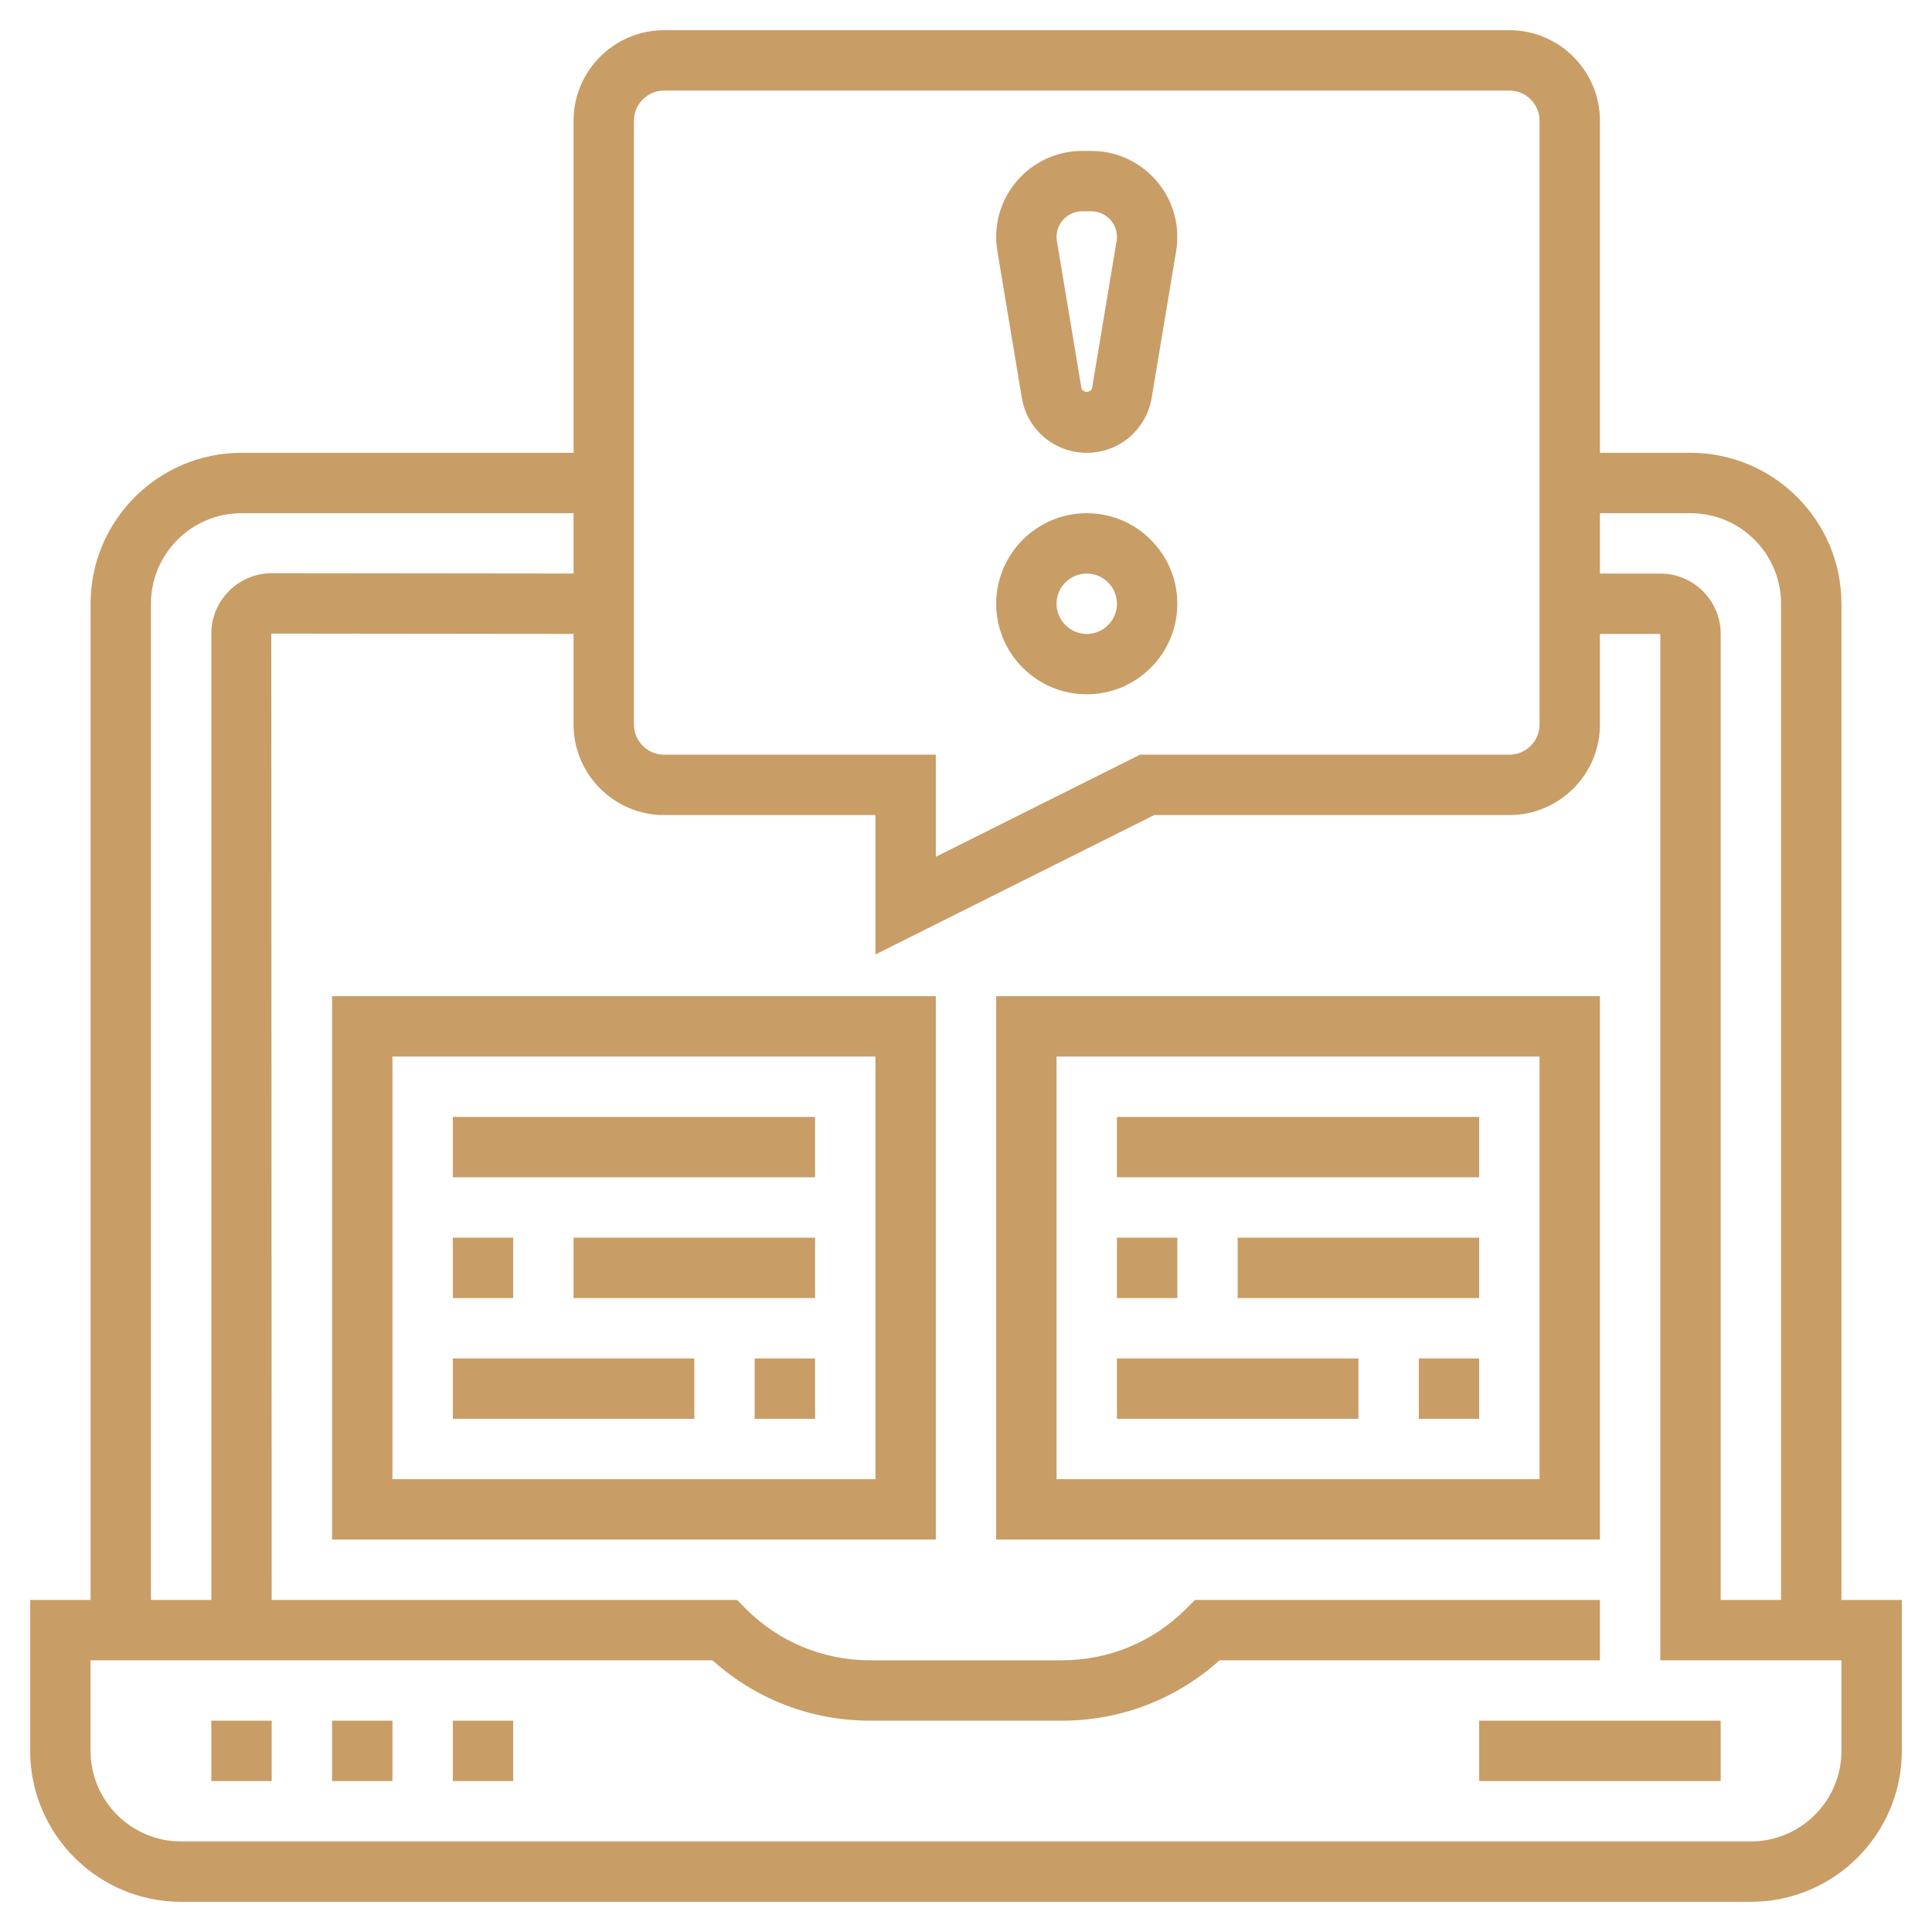
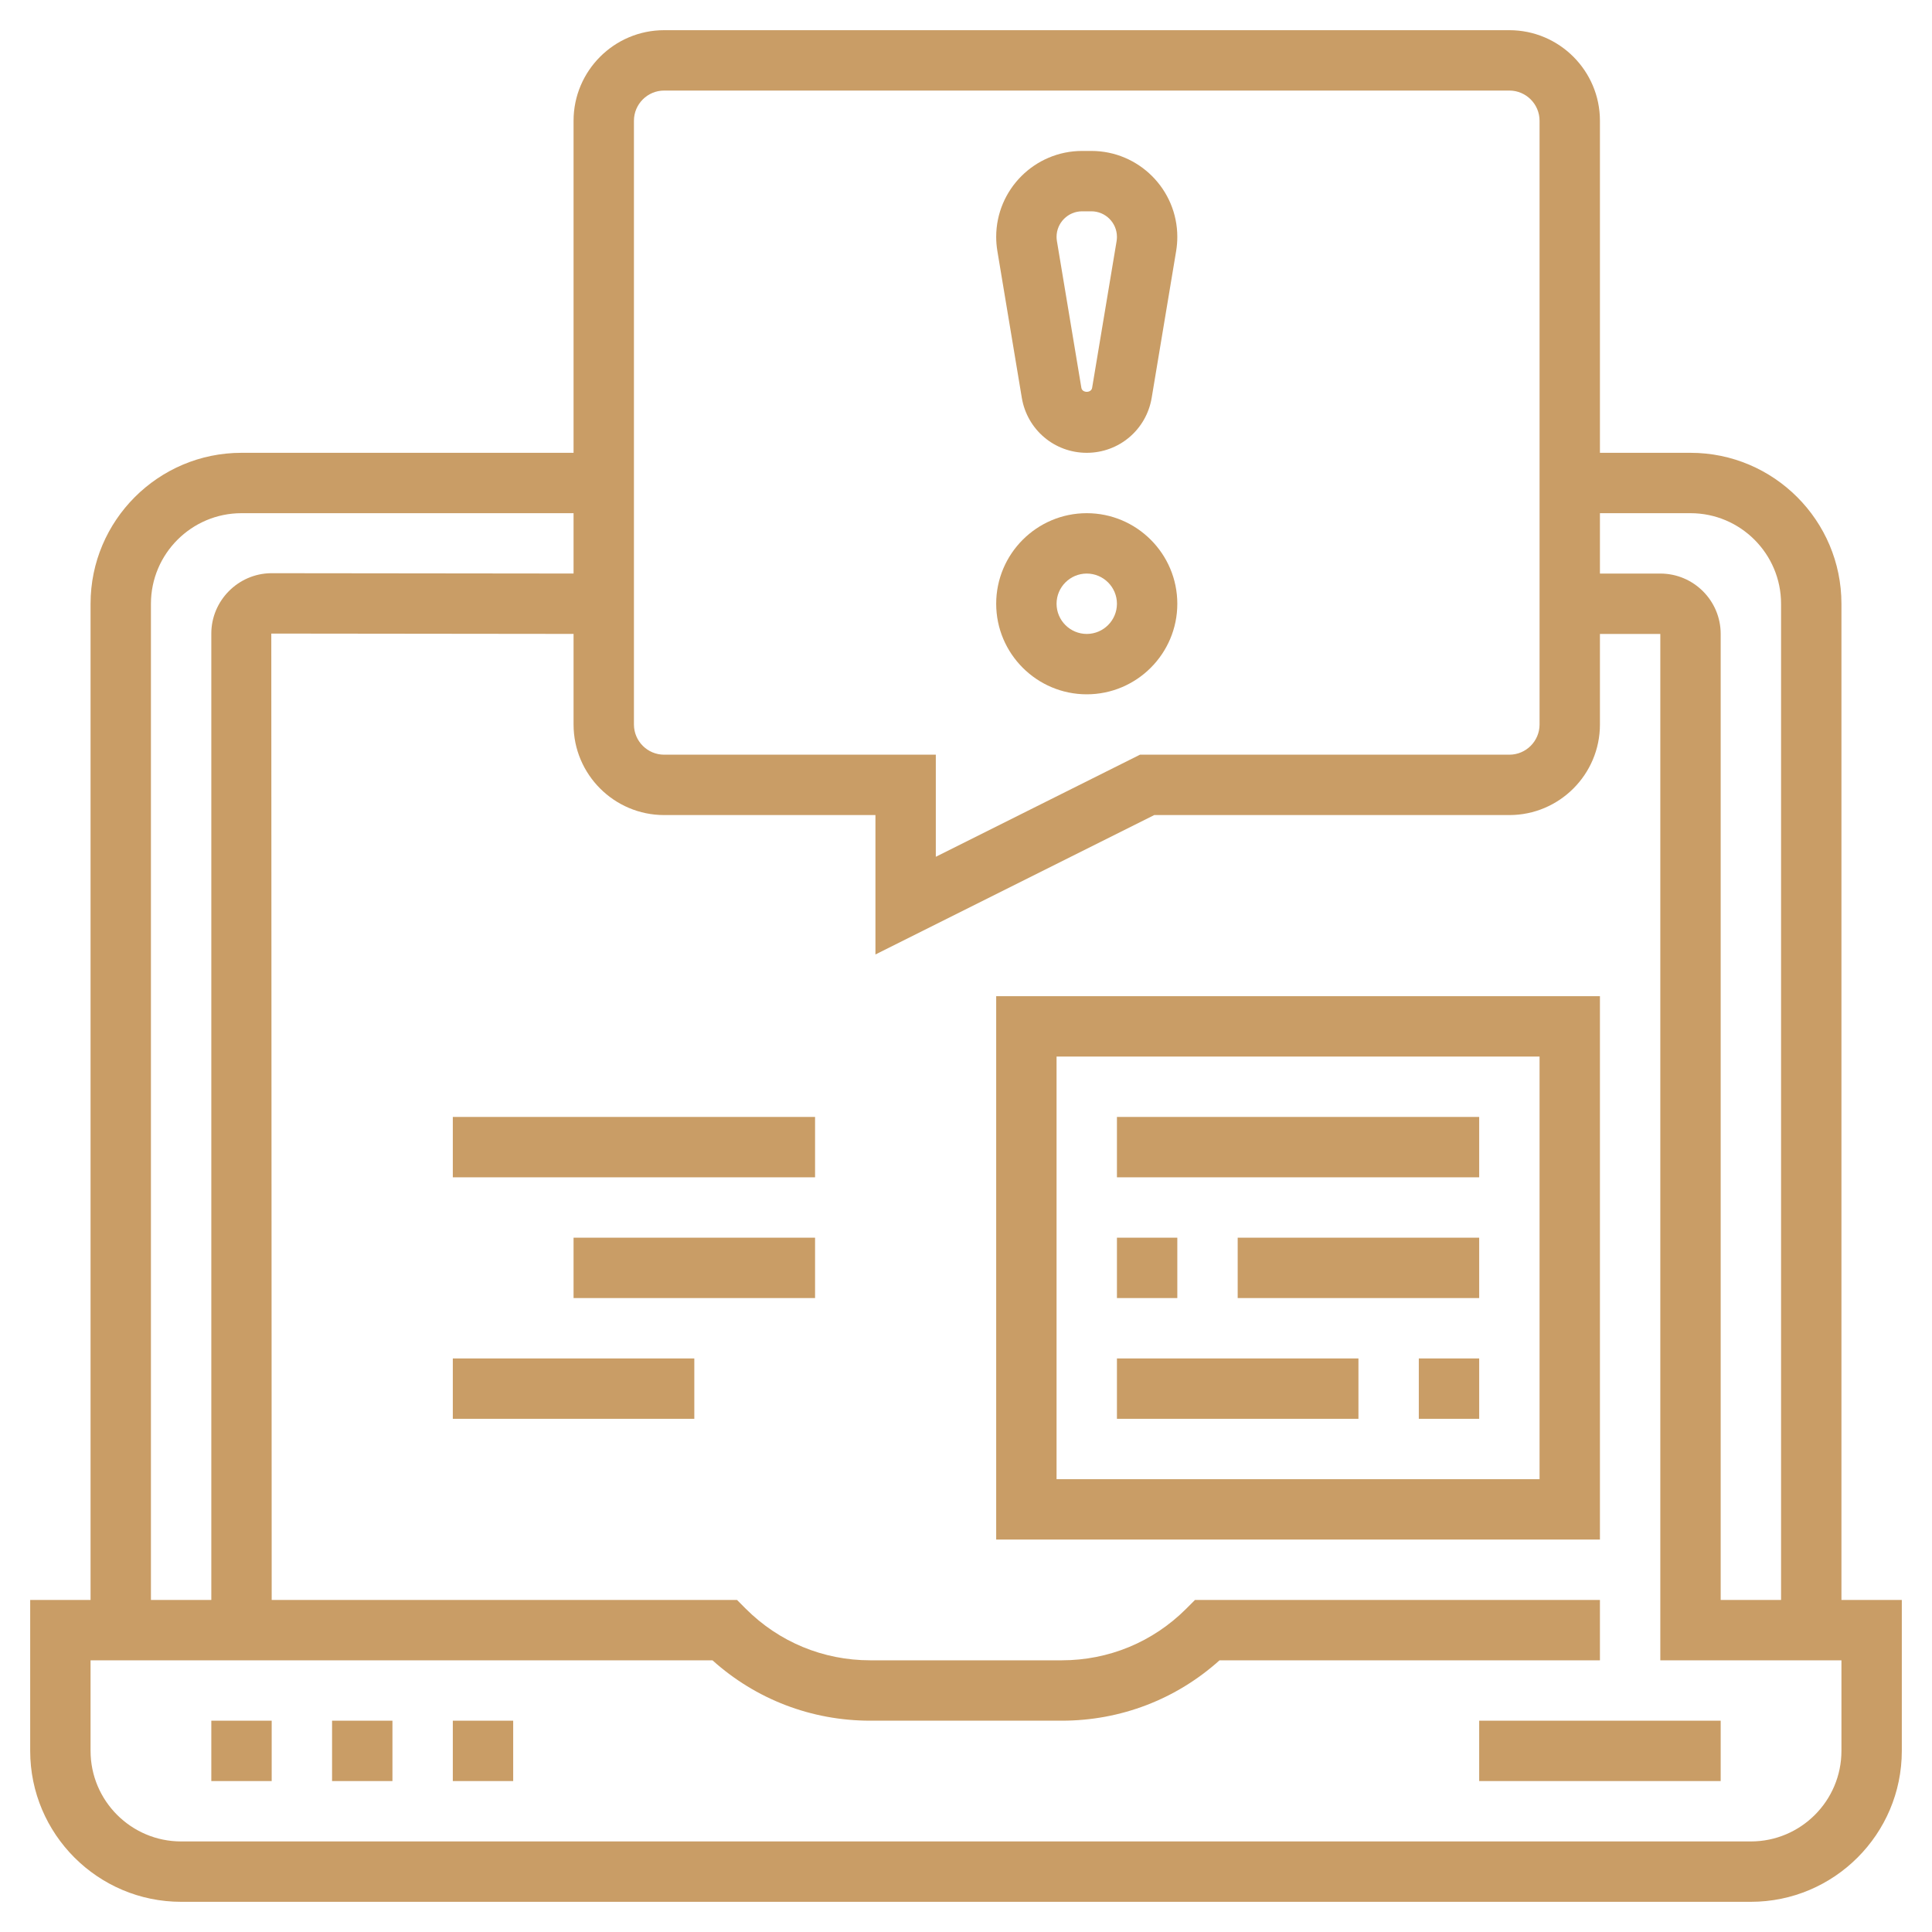
<svg xmlns="http://www.w3.org/2000/svg" id="Layer_1_1_" x="0px" y="0px" viewBox="0 0 64 64" style="enable-background:new 0 0 64 64;" xml:space="preserve" width="512px" height="512px" class="">
  <g>
    <g>
      <rect x="7" y="57" width="2" height="2" data-original="#000000" class="active-path" data-old_color="#000000" fill="#C99D66" />
      <rect x="11" y="57" width="2" height="2" data-original="#000000" class="active-path" data-old_color="#000000" fill="#C99D66" />
      <rect x="15" y="57" width="2" height="2" data-original="#000000" class="active-path" data-old_color="#000000" fill="#C99D66" />
      <rect x="49" y="57" width="8" height="2" data-original="#000000" class="active-path" data-old_color="#000000" fill="#C99D66" />
      <path d="M61,53V20c0-2.757-2.243-5-5-5h-3V4c0-1.654-1.346-3-3-3H22c-1.654,0-3,1.346-3,3v11H8c-2.757,0-5,2.243-5,5v33H1v5 c0,2.757,2.243,5,5,5h52c2.757,0,5-2.243,5-5v-5H61z M56,17c1.654,0,3,1.346,3,3v33h-2V21c0-1.103-0.897-2-2-2h-2v-2H56z M21,4 c0-0.551,0.449-1,1-1h28c0.551,0,1,0.449,1,1v20c0,0.551-0.449,1-1,1H37.764L31,28.382V25h-9c-0.551,0-1-0.449-1-1V4z M5,20 c0-1.654,1.346-3,3-3h11v1.999L8.977,18.988c-1.09,0.013-1.977,0.91-1.977,2V53H5V20z M61,58c0,1.654-1.346,3-3,3H6 c-1.654,0-3-1.346-3-3v-3h20.602c1.438,1.293,3.278,2,5.227,2h6.343c1.948,0,3.788-0.707,5.227-2H53v-2H39.586l-0.293,0.293 C38.192,54.394,36.728,55,35.171,55h-6.343c-1.557,0-3.021-0.606-4.122-1.707L24.414,53H9L8.987,20.988L19,20.999V24 c0,1.654,1.346,3,3,3h7v4.618L38.236,27H50c1.654,0,3-1.346,3-3v-3h2v34h6V58z" data-original="#000000" class="active-path" data-old_color="#000000" fill="#C99D66" />
      <path d="M33.849,13.179C34.026,14.234,34.93,15,36,15s1.974-0.766,2.151-1.822l0.811-4.865C38.987,8.159,39,8.003,39,7.847 C39,6.277,37.723,5,36.153,5h-0.306C34.277,5,33,6.277,33,7.847c0,0.156,0.013,0.312,0.039,0.468L33.849,13.179z M35.847,7h0.306 C36.62,7,37,7.38,37,7.847c0,0.047-0.004,0.094-0.011,0.139l-0.811,4.862c-0.029,0.176-0.327,0.175-0.356,0l-0.81-4.861 C35.004,7.941,35,7.894,35,7.847C35,7.38,35.38,7,35.847,7z" data-original="#000000" class="active-path" data-old_color="#000000" fill="#C99D66" />
      <path d="M36,23c1.654,0,3-1.346,3-3s-1.346-3-3-3s-3,1.346-3,3S34.346,23,36,23z M36,19c0.551,0,1,0.449,1,1s-0.449,1-1,1 s-1-0.449-1-1S35.449,19,36,19z" data-original="#000000" class="active-path" data-old_color="#000000" fill="#C99D66" />
-       <path d="M11,51h20V33H11V51z M13,35h16v14H13V35z" data-original="#000000" class="active-path" data-old_color="#000000" fill="#C99D66" />
      <rect x="19" y="41" width="8" height="2" data-original="#000000" class="active-path" data-old_color="#000000" fill="#C99D66" />
-       <rect x="15" y="41" width="2" height="2" data-original="#000000" class="active-path" data-old_color="#000000" fill="#C99D66" />
      <rect x="15" y="45" width="8" height="2" data-original="#000000" class="active-path" data-old_color="#000000" fill="#C99D66" />
-       <rect x="25" y="45" width="2" height="2" data-original="#000000" class="active-path" data-old_color="#000000" fill="#C99D66" />
      <path d="M53,33H33v18h20V33z M51,49H35V35h16V49z" data-original="#000000" class="active-path" data-old_color="#000000" fill="#C99D66" />
      <rect x="41" y="41" width="8" height="2" data-original="#000000" class="active-path" data-old_color="#000000" fill="#C99D66" />
      <rect x="37" y="41" width="2" height="2" data-original="#000000" class="active-path" data-old_color="#000000" fill="#C99D66" />
      <rect x="37" y="45" width="8" height="2" data-original="#000000" class="active-path" data-old_color="#000000" fill="#C99D66" />
      <rect x="47" y="45" width="2" height="2" data-original="#000000" class="active-path" data-old_color="#000000" fill="#C99D66" />
      <rect x="37" y="37" width="12" height="2" data-original="#000000" class="active-path" data-old_color="#000000" fill="#C99D66" />
      <rect x="15" y="37" width="12" height="2" data-original="#000000" class="active-path" data-old_color="#000000" fill="#C99D66" />
    </g>
  </g>
</svg>